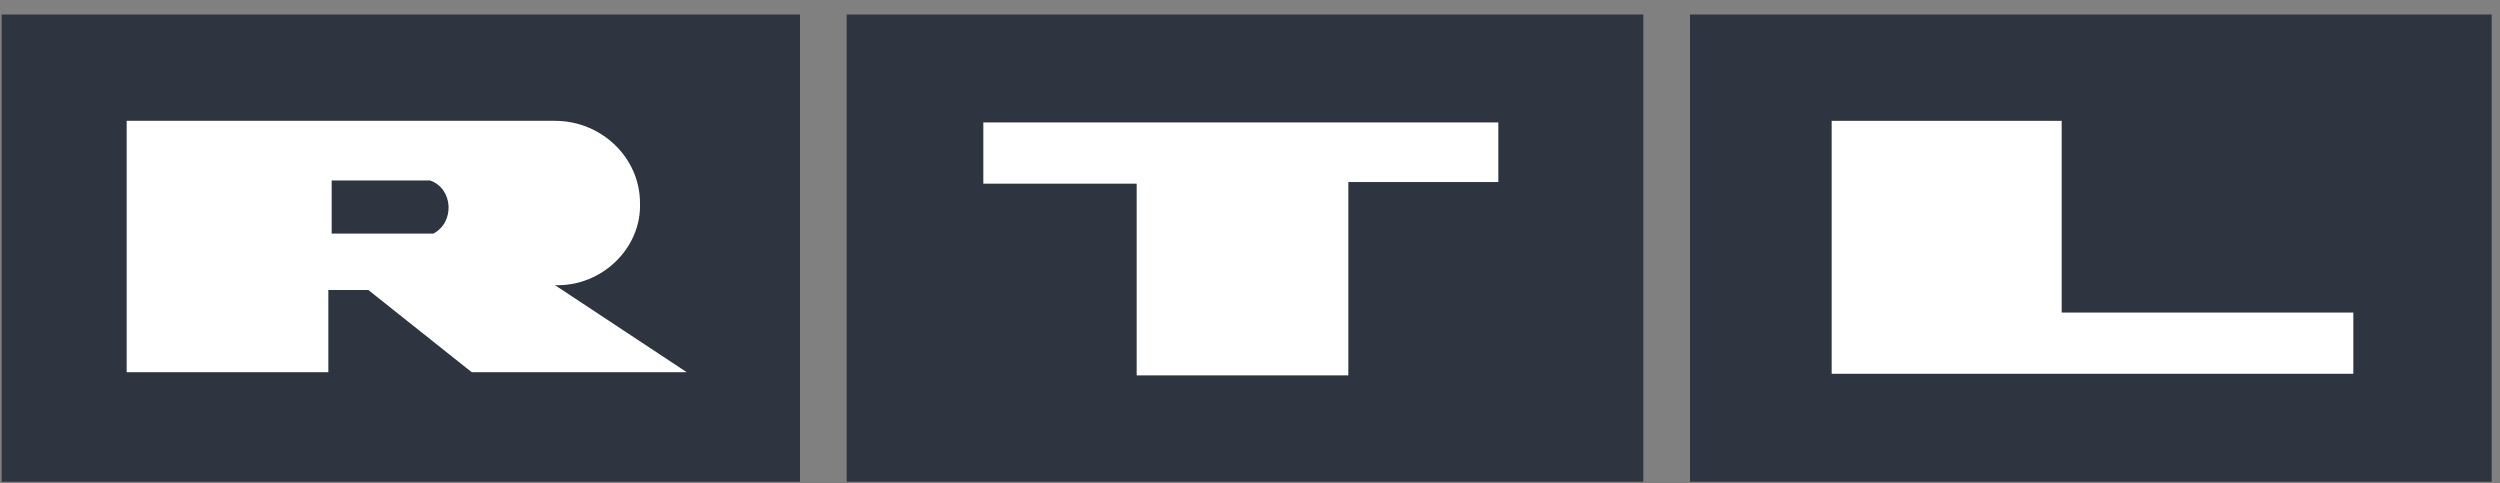
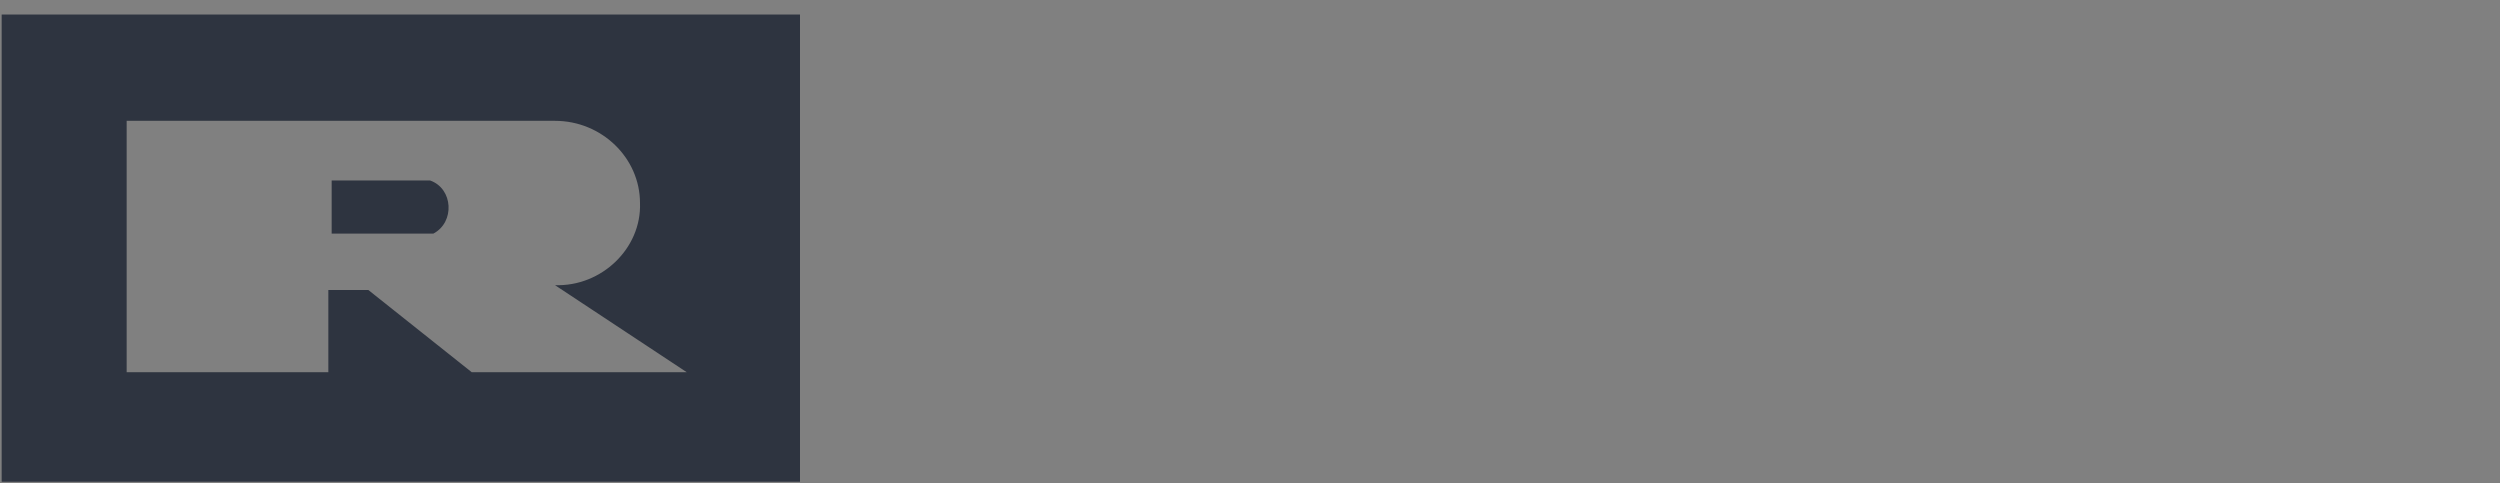
<svg xmlns="http://www.w3.org/2000/svg" width="150px" height="29px" viewBox="0 0 150 29" version="1.1">
  <rect x="0" y="0" width="150" height="29" fill="#808080" stroke="none" />
  <title>RTL-01</title>
  <desc>Created with Sketch.</desc>
  <defs />
  <g id="Page-1" stroke="none" stroke-width="1" fill="none" fill-rule="evenodd">
    <g id="RTL-01">
-       <rect id="rect50" fill="#FFFFFF" fill-rule="nonzero" x="55.5" y="5.703" width="36.5" height="17.69" />
-       <rect id="rect52" fill="#FFFFFF" fill-rule="nonzero" x="106.9" y="4.543" width="36.3" height="20.59" />
-       <path d="M141.2,18.753 L123.7,18.753 L123.7,7.25 L109.9,7.25 L109.9,22.427 L141.2,22.427 L141.2,18.753 Z M101.4,0.87 L149.5,0.87 L149.5,28.903 L101.4,28.903 L101.4,0.87 Z" id="path54" fill="#2E3440" />
-       <path d="M80.9,10.923 L89.9,10.923 L89.9,7.347 L59,7.347 L59,11.02 L68.2,11.02 L68.2,22.523 L80.9,22.523 L80.9,10.923 Z M50.8,0.87 L98.6,0.87 L98.6,28.903 L50.8,28.903 L50.8,0.87 Z" id="path56" fill="#2E3440" />
-       <rect id="rect48" fill="#FFFFFF" fill-rule="nonzero" x="3" y="5.123" width="41.4" height="19.623" />
      <path d="M33.3,7.25 L7.6,7.25 L7.6,22.33 L19.7,22.33 L19.7,17.4 L22.1,17.4 L28.3,22.33 L41.2,22.33 L33.3,17.11 C36.1,17.207 38.5,14.887 38.4,12.18 C38.4,9.473 36.1,7.25 33.3,7.25 Z M0.1,0.87 L48,0.87 L48,28.903 L0.1,28.903 L0.1,0.87 Z M19.8,10.827 L25.8,10.827 C27.2,11.31 27.3,13.34 26,14.017 L19.9,14.017 L19.9,10.827 L19.8,10.827 Z" id="path58" fill="#2E3440" />
    </g>
  </g>
</svg>